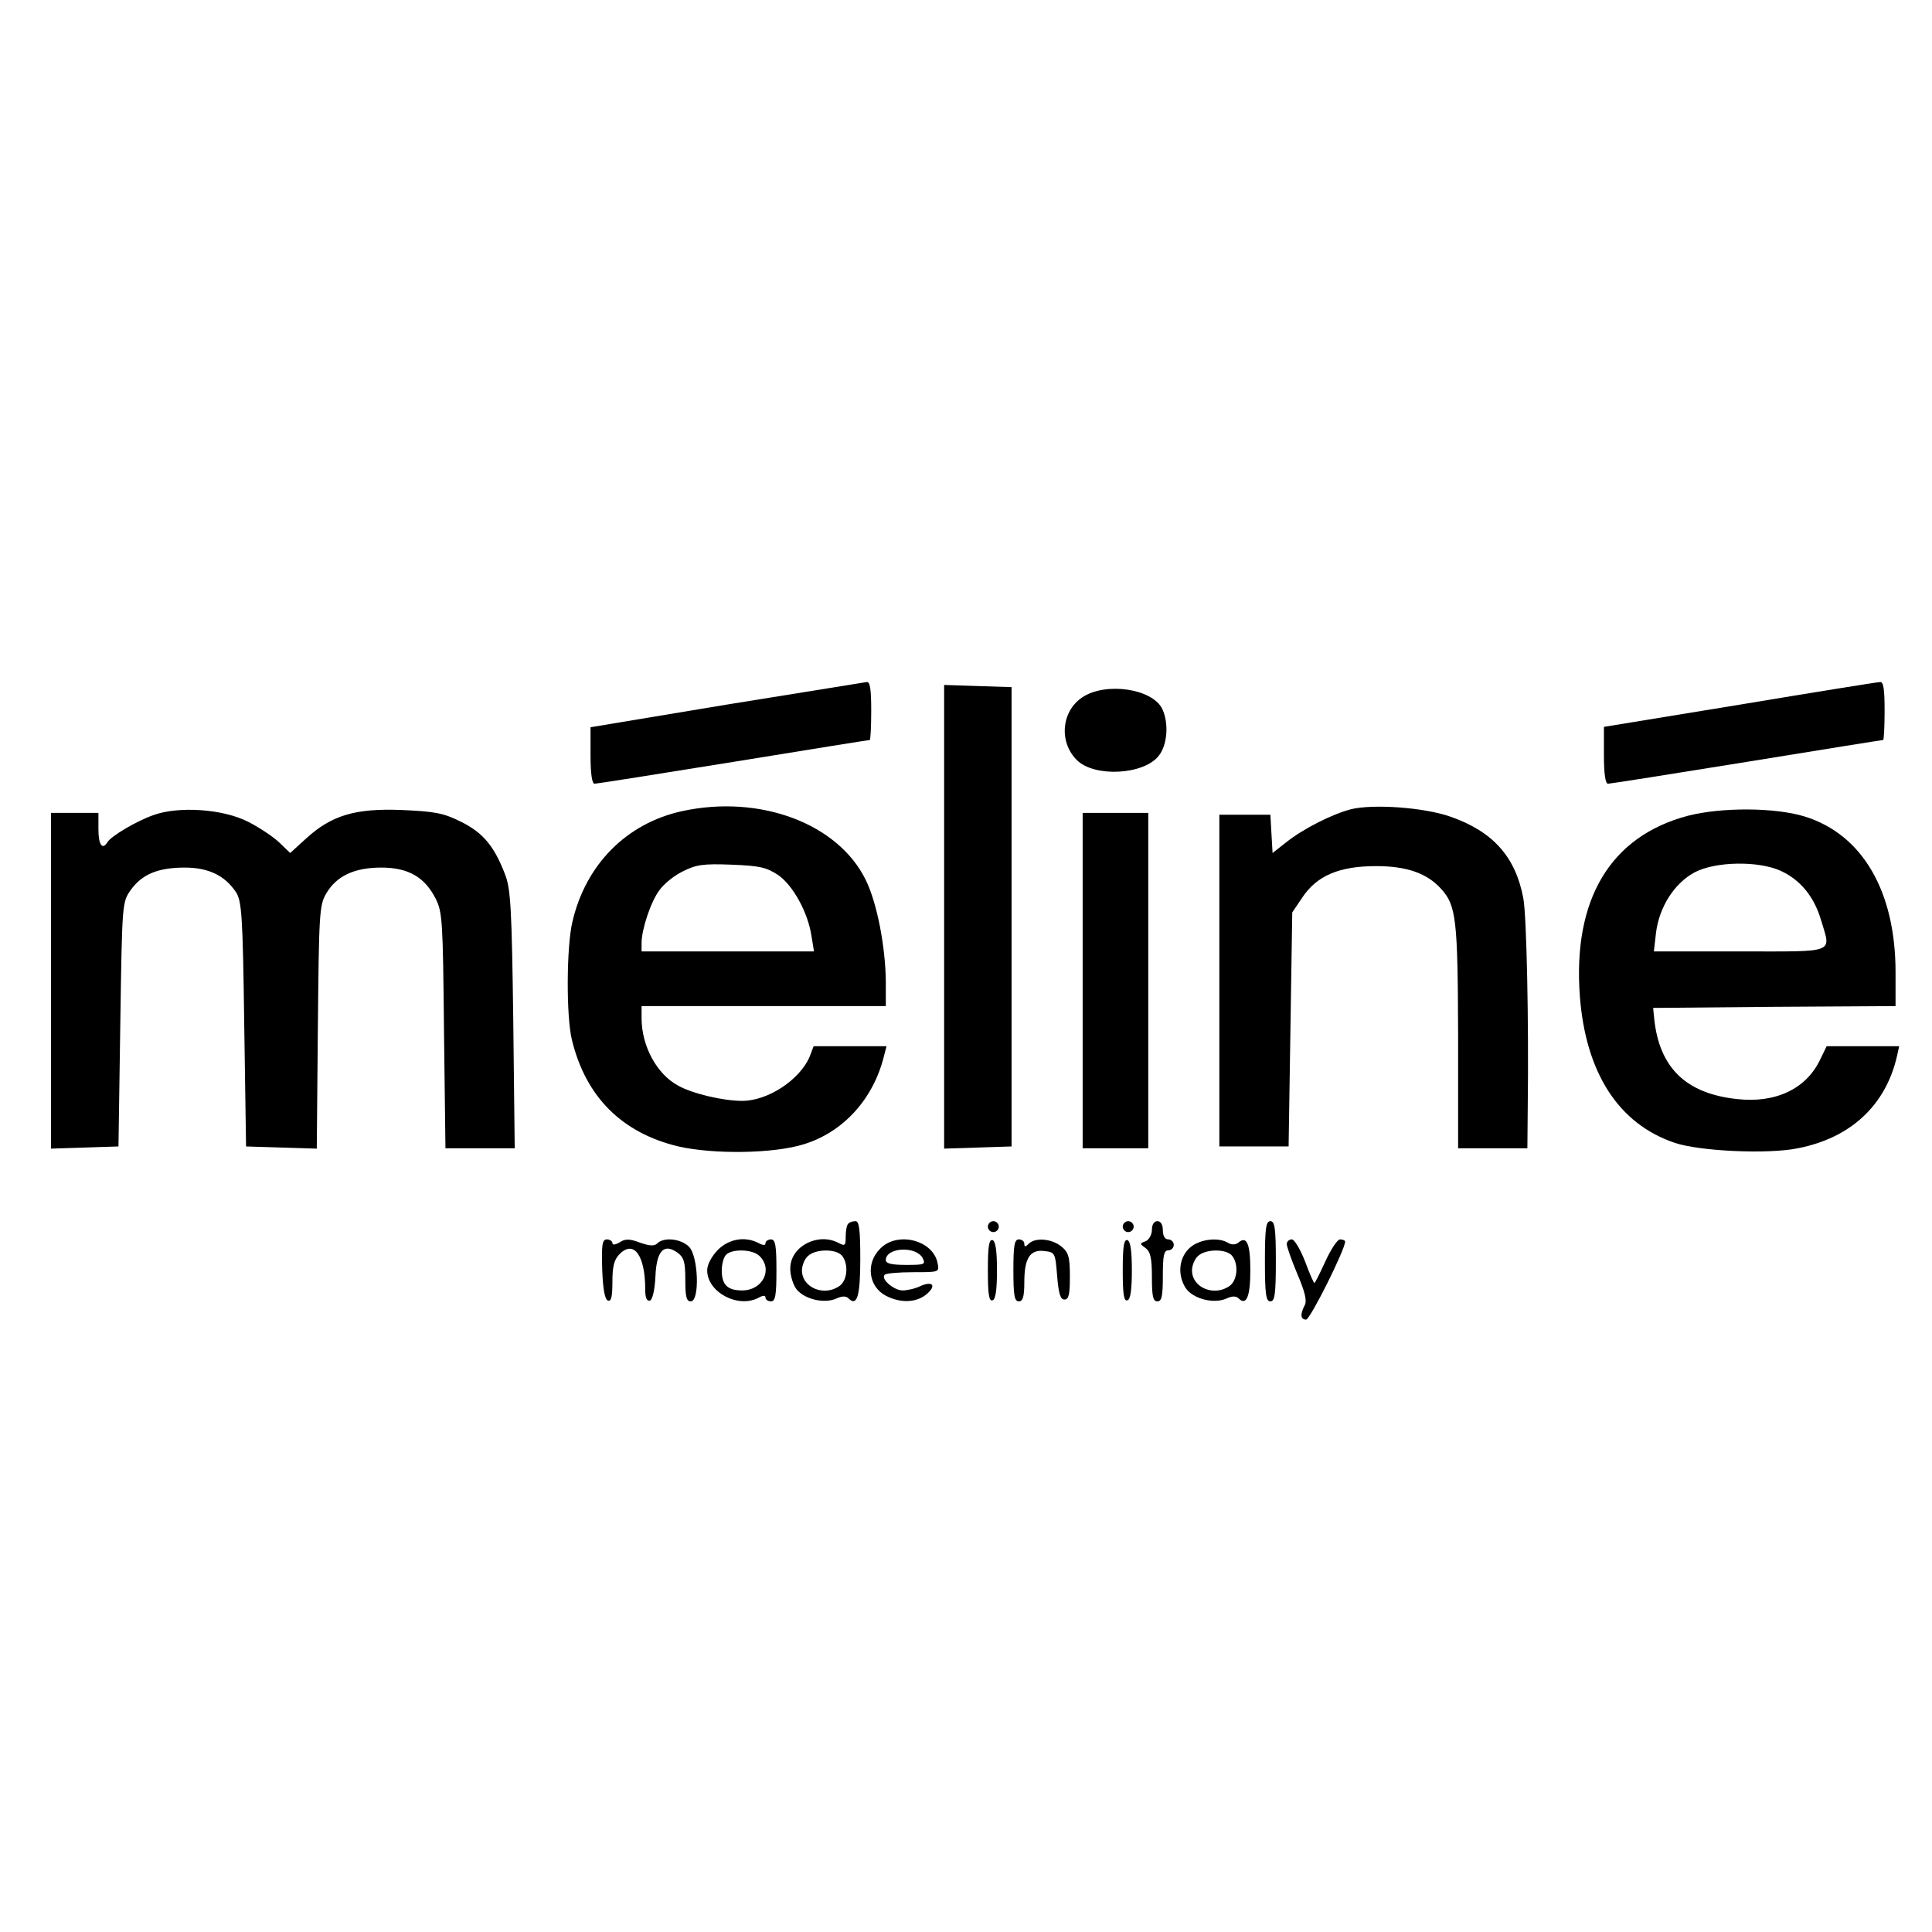
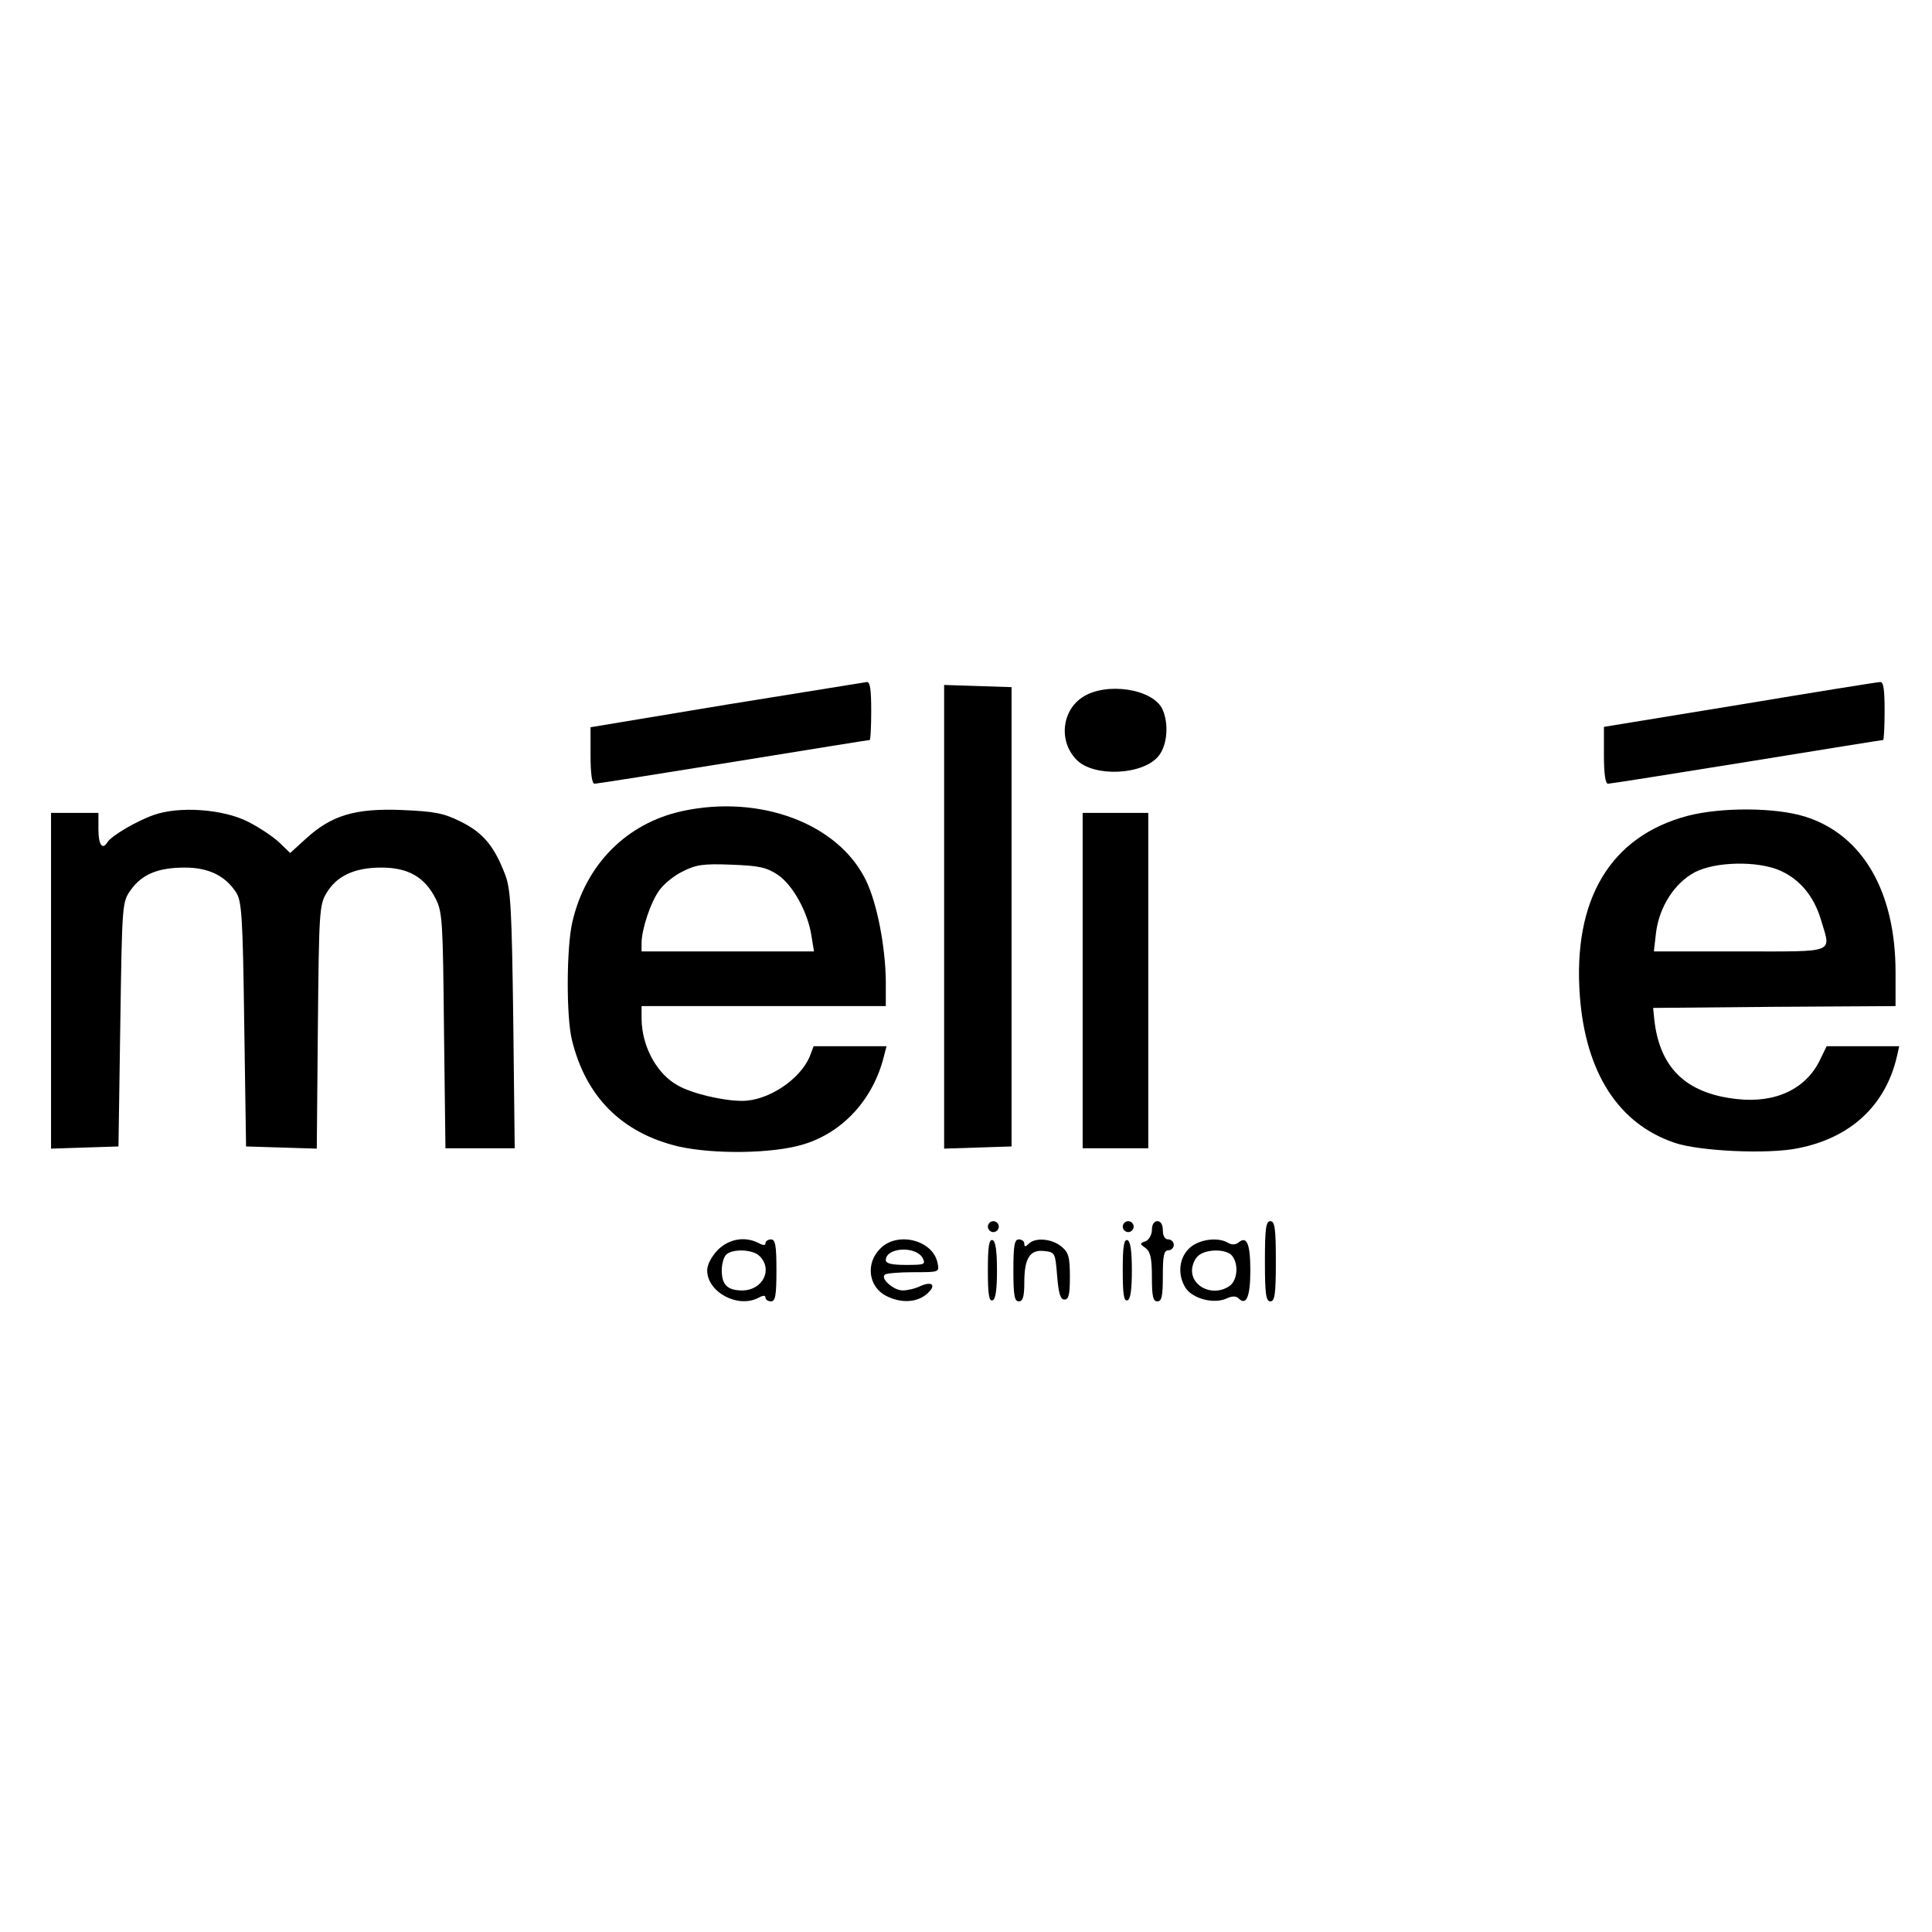
<svg xmlns="http://www.w3.org/2000/svg" version="1.0" width="530pt" height="530pt" viewBox="0 0 530 530" preserveAspectRatio="xMidYMid meet">
  <g transform="translate(0,530) scale(0.1,-0.1)" fill="#000000" stroke="none">
    <path d="M1993 3367 l-373 -62 0 -77 c0 -50 4 -78 11 -78 6 0 177 27 381 60 203 33 371 60 374 60 2 0 4 36 4 80 0 58 -3 80 -12 79 -7 -1 -181 -29 -385 -62z" />
    <path d="M4773 3367 l-373 -61 0 -78 c0 -50 4 -78 11 -78 6 0 177 27 381 60 203 33 371 60 374 60 2 0 4 36 4 80 0 58 -3 80 -12 79 -7 0 -181 -28 -385 -62z" />
    <path d="M2590 2785 l0 -636 93 3 92 3 0 630 0 630 -92 3 -93 3 0 -636z" />
    <path d="M2969 3387 c-57 -38 -65 -122 -15 -172 48 -48 184 -41 225 12 23 29 28 87 10 127 -26 57 -156 76 -220 33z" />
    <path d="M1872 3075 c-153 -33 -266 -147 -302 -305 -16 -68 -17 -259 -1 -323 38 -156 137 -255 292 -292 97 -22 261 -20 344 6 108 33 191 124 220 242 l7 27 -100 0 -100 0 -11 -29 c-27 -63 -114 -121 -185 -121 -53 0 -137 20 -176 42 -59 32 -100 109 -100 185 l0 33 335 0 335 0 0 68 c-1 95 -24 215 -55 278 -76 155 -290 235 -503 189z m262 -175 c41 -28 82 -102 92 -167 l7 -43 -237 0 -236 0 0 23 c0 37 25 113 49 145 11 16 40 40 63 51 37 19 57 22 134 19 77 -3 96 -7 128 -28z" />
-     <path d="M3706 3080 c-51 -13 -132 -54 -178 -91 l-37 -29 -3 52 -3 53 -70 0 -70 0 0 -455 0 -455 95 0 95 0 5 321 5 321 27 40 c40 61 102 87 203 87 85 0 140 -20 178 -62 42 -46 46 -83 47 -404 l0 -308 95 0 95 0 1 113 c3 229 -3 524 -12 572 -21 114 -83 184 -201 225 -72 25 -211 35 -272 20z" />
    <path d="M421 3064 c-48 -17 -115 -57 -126 -74 -14 -23 -25 -8 -25 35 l0 45 -65 0 -65 0 0 -460 0 -461 93 3 92 3 5 335 c5 334 5 335 29 369 31 43 75 61 148 61 65 0 110 -22 140 -67 16 -24 19 -61 23 -363 l5 -335 97 -3 97 -3 3 333 c3 312 4 335 23 367 28 48 77 71 151 71 74 0 119 -26 149 -85 19 -37 20 -64 23 -362 l4 -323 95 0 95 0 -4 353 c-4 302 -7 358 -22 397 -30 79 -61 116 -122 146 -48 24 -72 28 -163 32 -127 5 -192 -15 -261 -78 l-44 -40 -30 29 c-17 16 -56 42 -86 57 -69 35 -190 43 -259 18z" />
    <path d="M4630 3062 c-212 -56 -316 -229 -296 -495 16 -210 106 -350 260 -402 67 -23 256 -32 338 -15 144 28 241 117 272 253 l6 27 -99 0 -100 0 -17 -35 c-38 -82 -123 -122 -229 -110 -140 15 -213 86 -227 220 l-3 30 333 3 332 2 0 93 c0 222 -91 378 -249 427 -80 25 -228 26 -321 2z m255 -151 c53 -24 91 -70 110 -133 28 -95 47 -88 -221 -88 l-237 0 6 52 c9 70 50 135 106 165 57 30 175 32 236 4z" />
    <path d="M2970 2610 l0 -460 90 0 90 0 0 460 0 460 -90 0 -90 0 0 -460z" />
-     <path d="M2327 1943 c-4 -3 -7 -19 -7 -35 0 -25 -2 -27 -19 -18 -56 30 -131 -8 -133 -67 -1 -18 6 -43 15 -57 20 -29 77 -44 112 -28 15 7 26 7 33 0 23 -23 32 6 32 108 0 80 -3 104 -13 104 -8 0 -17 -3 -20 -7z m-17 -88 c18 -22 15 -66 -6 -82 -42 -31 -104 -6 -104 42 0 13 7 31 16 39 20 20 78 21 94 1z" />
    <path d="M2710 1935 c0 -8 7 -15 15 -15 8 0 15 7 15 15 0 8 -7 15 -15 15 -8 0 -15 -7 -15 -15z" />
    <path d="M3080 1935 c0 -8 7 -15 15 -15 8 0 15 7 15 15 0 8 -7 15 -15 15 -8 0 -15 -7 -15 -15z" />
    <path d="M3160 1926 c0 -13 -8 -27 -17 -31 -17 -6 -17 -7 0 -19 13 -10 17 -28 17 -80 0 -52 3 -66 15 -66 12 0 15 14 15 70 0 56 3 70 15 70 8 0 15 7 15 15 0 8 -7 15 -15 15 -9 0 -15 9 -15 25 0 16 -6 25 -15 25 -9 0 -15 -9 -15 -24z" />
    <path d="M3470 1840 c0 -91 3 -110 15 -110 12 0 15 19 15 110 0 91 -3 110 -15 110 -12 0 -15 -19 -15 -110z" />
-     <path d="M1652 1818 c2 -54 7 -83 16 -86 9 -3 12 12 12 52 0 43 5 61 20 76 39 39 70 -4 70 -97 0 -23 4 -33 13 -31 7 3 13 28 15 66 3 71 23 92 60 66 18 -13 22 -25 22 -75 0 -46 3 -59 15 -59 25 0 21 124 -5 150 -22 22 -69 27 -87 9 -8 -8 -21 -7 -47 2 -29 11 -41 11 -56 1 -12 -7 -20 -8 -20 -2 0 5 -7 10 -15 10 -13 0 -15 -14 -13 -82z" />
    <path d="M1969 1871 c-17 -18 -29 -40 -29 -56 0 -60 85 -105 141 -75 13 7 19 7 19 0 0 -5 7 -10 15 -10 12 0 15 16 15 85 0 69 -3 85 -15 85 -8 0 -15 -5 -15 -10 0 -7 -6 -7 -19 0 -37 19 -81 12 -112 -19z m115 -17 c37 -37 8 -94 -48 -94 -40 0 -56 15 -56 55 0 17 5 36 12 43 17 17 74 15 92 -4z" />
    <path d="M2415 1875 c-41 -40 -33 -105 16 -130 39 -20 82 -19 110 4 29 24 18 38 -16 23 -14 -7 -36 -12 -49 -12 -24 0 -61 32 -49 43 3 4 39 7 78 7 72 0 72 0 67 25 -12 63 -110 88 -157 40z m116 -26 c9 -18 5 -19 -46 -19 -39 0 -55 4 -55 13 0 35 82 40 101 6z" />
    <path d="M2710 1815 c0 -65 3 -86 13 -82 8 2 12 28 12 82 0 54 -4 80 -12 83 -10 3 -13 -18 -13 -83z" />
    <path d="M2780 1815 c0 -69 3 -85 15 -85 11 0 15 13 15 53 0 66 16 90 55 85 29 -3 30 -5 35 -68 4 -49 9 -65 20 -65 12 0 15 14 15 63 0 55 -4 67 -24 83 -26 21 -71 25 -89 7 -9 -9 -12 -9 -12 0 0 7 -7 12 -15 12 -12 0 -15 -16 -15 -85z" />
    <path d="M3080 1815 c0 -65 3 -86 13 -82 8 2 12 28 12 82 0 54 -4 80 -12 83 -10 3 -13 -18 -13 -83z" />
    <path d="M3265 1878 c-31 -27 -36 -75 -12 -112 20 -29 77 -44 112 -28 15 7 26 7 33 0 21 -21 32 5 32 77 0 74 -10 96 -33 76 -8 -6 -18 -6 -27 -1 -27 17 -78 11 -105 -12z m115 -23 c18 -22 15 -66 -6 -82 -42 -31 -104 -6 -104 42 0 13 7 31 16 39 20 20 78 21 94 1z" />
-     <path d="M3530 1887 c0 -7 13 -44 29 -82 21 -49 27 -74 20 -86 -13 -25 -11 -39 4 -39 11 0 107 192 107 214 0 3 -6 6 -14 6 -7 0 -25 -27 -40 -60 -15 -33 -29 -60 -30 -60 -2 0 -14 27 -26 60 -13 33 -29 60 -36 60 -8 0 -14 -6 -14 -13z" />
  </g>
</svg>